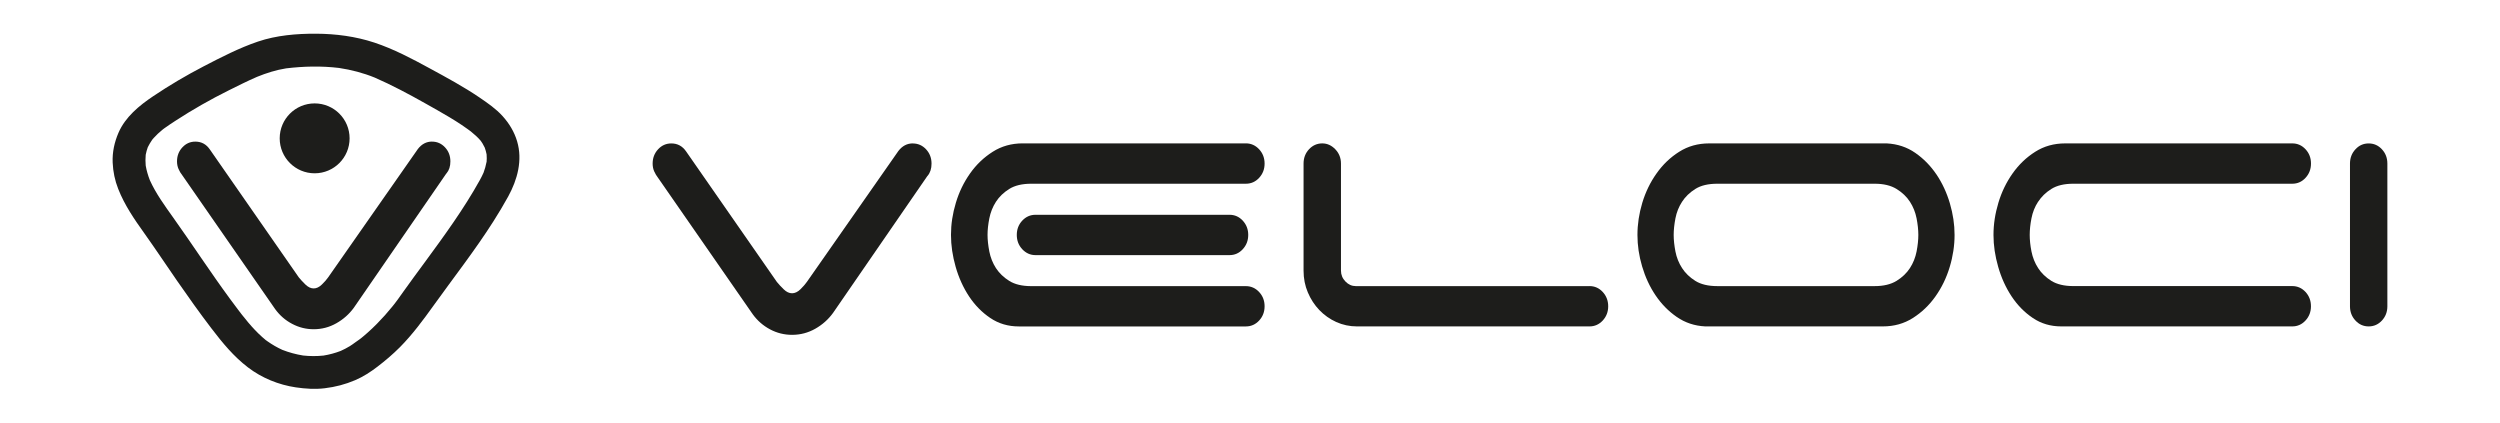
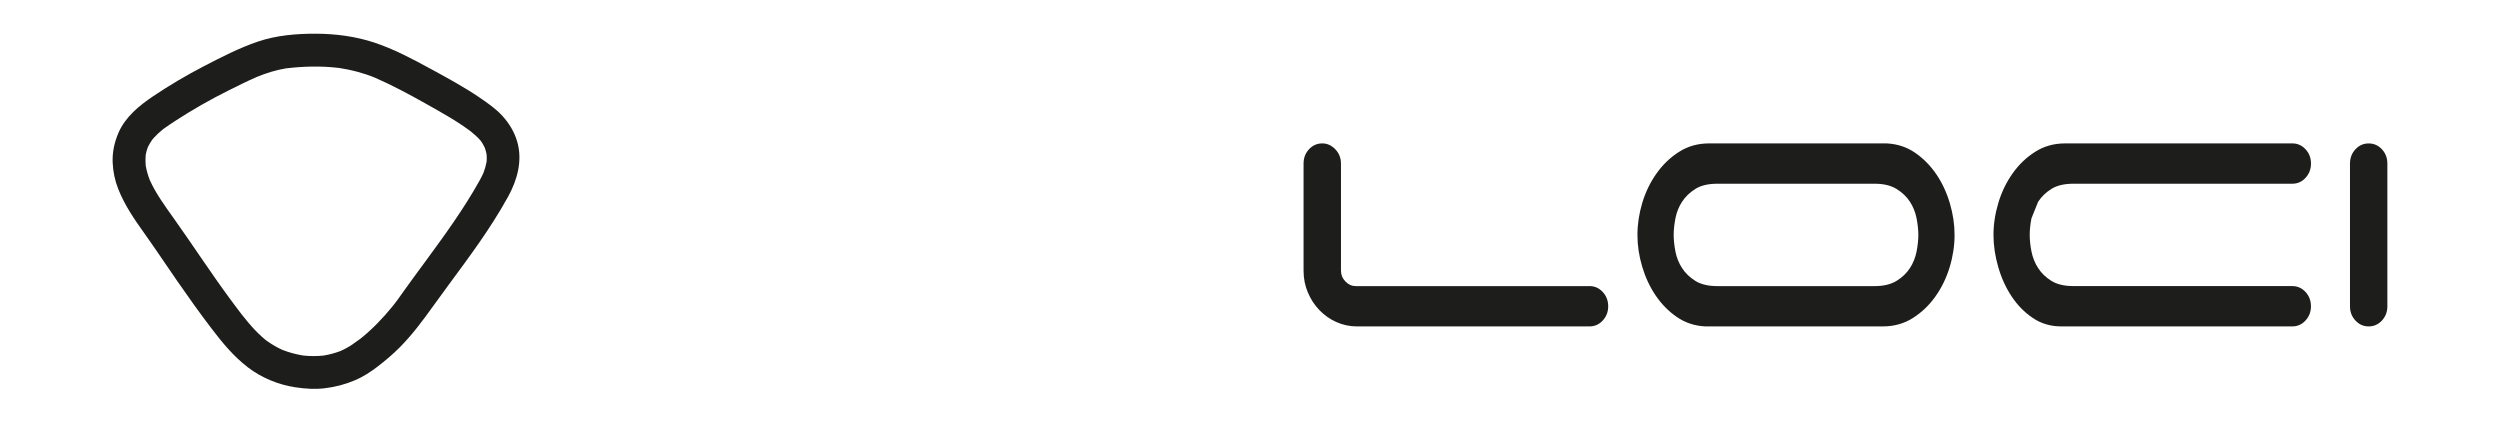
<svg xmlns="http://www.w3.org/2000/svg" viewBox="0 0 841.89 142.3" data-name="Laag 1" id="Laag_1">
  <defs>
    <style>
      .cls-1 {
        fill: #1d1d1b;
      }
    </style>
  </defs>
-   <path d="M307.39,48.29c-1.92,0-3.54.85-4.85,2.55l-30.83,44.11c-.53.75-1.25,1.58-2.16,2.47-.92.9-1.86,1.34-2.82,1.34s-1.9-.44-2.82-1.34c-.92-.89-1.69-1.72-2.29-2.47l-30.57-43.96c-1.23-1.79-2.89-2.69-4.98-2.69-1.75,0-3.24.66-4.46,1.98-1.22,1.32-1.83,2.92-1.83,4.81,0,.94.17,1.81.52,2.61.36.8.79,1.53,1.31,2.19l31.88,45.94c1.57,2.16,3.52,3.86,5.84,5.09,2.31,1.23,4.79,1.84,7.41,1.84,2.8,0,5.4-.69,7.8-2.05,2.4-1.36,4.39-3.13,5.97-5.3l31.75-46.08.13-.14c.87-1.04,1.31-2.4,1.31-4.09,0-1.89-.61-3.49-1.83-4.81-1.23-1.32-2.72-1.98-4.47-1.98" class="cls-1" />
-   <path d="M414.05,72.33h-65.34c-1.75,0-3.23.66-4.46,1.97-1.23,1.32-1.84,2.92-1.84,4.81s.61,3.49,1.84,4.81c1.23,1.32,2.72,1.99,4.46,1.99h65.34c1.75,0,3.24-.66,4.46-1.99,1.22-1.32,1.84-2.92,1.84-4.81s-.62-3.48-1.84-4.81c-1.22-1.31-2.71-1.97-4.46-1.97" class="cls-1" />
-   <path d="M425.86,55.08c0-1.88-.62-3.49-1.84-4.81-1.23-1.32-2.72-1.99-4.46-1.99h-75.17c-3.76,0-7.13.95-10.1,2.84-2.97,1.89-5.51,4.3-7.61,7.28-2.1,2.97-3.7,6.26-4.79,9.9-1.1,3.62-1.64,7.23-1.64,10.8s.53,7.07,1.57,10.75c1.05,3.68,2.56,7,4.52,9.97,1.97,2.96,4.35,5.39,7.16,7.28,2.8,1.88,5.99,2.83,9.57,2.83h76.49c1.75,0,3.24-.67,4.46-1.98,1.22-1.32,1.84-2.92,1.84-4.81s-.62-3.49-1.84-4.8c-1.23-1.32-2.72-1.98-4.46-1.98h-72.29c-3.06,0-5.53-.59-7.41-1.77-1.88-1.17-3.37-2.62-4.47-4.3-1.09-1.7-1.83-3.56-2.23-5.59-.39-2.03-.6-3.89-.6-5.59s.2-3.55.6-5.57c.4-2.03,1.14-3.89,2.23-5.59,1.1-1.7,2.58-3.13,4.47-4.31,1.88-1.18,4.35-1.77,7.41-1.77h72.29c1.75,0,3.24-.66,4.46-1.98,1.22-1.32,1.84-2.92,1.84-4.8" class="cls-1" />
  <path d="M535.28,96.35h-78.72c-1.31,0-2.48-.52-3.47-1.55-1.01-1.04-1.51-2.26-1.51-3.68v-36.04c0-1.88-.64-3.49-1.91-4.81-1.27-1.32-2.73-1.98-4.39-1.98-1.75,0-3.24.67-4.47,1.98-1.22,1.32-1.83,2.93-1.83,4.81v36.04c0,2.64.48,5.1,1.44,7.35.96,2.27,2.25,4.25,3.87,5.94,1.62,1.69,3.52,3.04,5.7,4.03,2.19.98,4.51,1.48,6.96,1.48h78.32c1.75,0,3.23-.66,4.46-1.98,1.22-1.32,1.84-2.92,1.84-4.8s-.62-3.49-1.84-4.82c-1.23-1.32-2.71-1.98-4.46-1.98" class="cls-1" />
  <path d="M645.42,84.7c-.4,2.02-1.14,3.89-2.23,5.57-1.1,1.7-2.61,3.14-4.52,4.32-1.93,1.18-4.38,1.76-7.35,1.76h-53c-3.07,0-5.54-.59-7.41-1.76-1.88-1.18-3.38-2.62-4.47-4.32-1.1-1.69-1.84-3.56-2.23-5.57-.39-2.03-.59-3.89-.59-5.59s.2-3.56.59-5.59c.39-2.02,1.13-3.89,2.23-5.57,1.09-1.7,2.59-3.14,4.47-4.32,1.87-1.18,4.34-1.76,7.41-1.76h53c2.97,0,5.42.58,7.35,1.76,1.91,1.18,3.43,2.62,4.52,4.32,1.09,1.69,1.83,3.55,2.23,5.57.39,2.03.59,3.89.59,5.59s-.2,3.56-.59,5.59M652.11,58.75c-1.97-2.92-4.35-5.34-7.15-7.28-2.8-1.94-5.99-2.99-9.57-3.18h-59.83c-3.76,0-7.13.94-10.1,2.83-2.98,1.88-5.51,4.31-7.61,7.29-2.11,2.96-3.7,6.26-4.8,9.88-1.09,3.64-1.63,7.24-1.63,10.82s.52,7.02,1.57,10.6c1.06,3.58,2.56,6.84,4.53,9.75,1.97,2.92,4.35,5.35,7.15,7.28,2.81,1.94,5.99,3,9.58,3.18h59.82c3.77,0,7.13-.94,10.1-2.83,2.97-1.88,5.51-4.31,7.61-7.28,2.1-2.96,3.7-6.26,4.79-9.89,1.1-3.63,1.64-7.23,1.64-10.81s-.53-7.02-1.57-10.6c-1.05-3.58-2.56-6.83-4.52-9.76" class="cls-1" />
-   <path d="M686.35,67.95c1.1-1.7,2.58-3.14,4.46-4.32s4.35-1.76,7.41-1.76h73.73c1.75,0,3.24-.66,4.46-1.99,1.22-1.32,1.83-2.91,1.83-4.81s-.61-3.48-1.83-4.8c-1.23-1.32-2.72-1.98-4.46-1.98h-76.49c-3.77,0-7.13.94-10.1,2.83-2.97,1.88-5.51,4.31-7.61,7.29-2.09,2.96-3.7,6.26-4.78,9.88-1.1,3.64-1.65,7.24-1.65,10.82s.53,7.06,1.58,10.74c1.05,3.68,2.56,7,4.52,9.96,1.97,2.97,4.35,5.4,7.15,7.28,2.8,1.89,5.99,2.83,9.57,2.83h77.8c1.75,0,3.24-.66,4.46-1.99,1.22-1.32,1.83-2.91,1.83-4.79s-.61-3.49-1.83-4.82c-1.23-1.32-2.72-1.98-4.46-1.98h-73.73c-3.06,0-5.53-.59-7.41-1.76-1.88-1.18-3.37-2.62-4.46-4.32-1.09-1.69-1.83-3.56-2.23-5.57-.4-2.03-.59-3.89-.59-5.59s.19-3.56.59-5.59c.39-2.02,1.13-3.89,2.23-5.57" class="cls-1" />
+   <path d="M686.35,67.95c1.1-1.7,2.58-3.14,4.46-4.32s4.35-1.76,7.41-1.76h73.73c1.75,0,3.24-.66,4.46-1.99,1.22-1.32,1.83-2.91,1.83-4.81s-.61-3.48-1.83-4.8c-1.23-1.32-2.72-1.98-4.46-1.98h-76.49c-3.77,0-7.13.94-10.1,2.83-2.97,1.88-5.51,4.31-7.61,7.29-2.09,2.96-3.7,6.26-4.78,9.88-1.1,3.64-1.65,7.24-1.65,10.82s.53,7.06,1.58,10.74c1.05,3.68,2.56,7,4.52,9.96,1.97,2.97,4.35,5.4,7.15,7.28,2.8,1.89,5.99,2.83,9.57,2.83h77.8c1.75,0,3.24-.66,4.46-1.99,1.22-1.32,1.83-2.91,1.83-4.79s-.61-3.49-1.83-4.82c-1.23-1.32-2.72-1.98-4.46-1.98h-73.73c-3.06,0-5.53-.59-7.41-1.76-1.88-1.18-3.37-2.62-4.46-4.32-1.09-1.69-1.83-3.56-2.23-5.57-.4-2.03-.59-3.89-.59-5.59s.19-3.56.59-5.59" class="cls-1" />
  <path d="M802.13,50.28c-1.23-1.33-2.72-1.98-4.47-1.98s-3.23.65-4.45,1.98c-1.23,1.31-1.84,2.92-1.84,4.8v48.06c0,1.88.61,3.49,1.84,4.8,1.22,1.33,2.71,1.98,4.45,1.98s3.24-.65,4.47-1.98c1.22-1.32,1.83-2.92,1.83-4.8v-48.06c0-1.88-.61-3.49-1.83-4.8" class="cls-1" />
  <path d="M750.03,114.33c-.4.26-.25.17,0,0" class="cls-1" />
-   <path d="M145.48,47.68c-1.88,0-3.47.83-4.76,2.5l-30.21,43.22c-.51.74-1.22,1.55-2.12,2.42-.9.88-1.82,1.31-2.76,1.31s-1.86-.43-2.77-1.31c-.9-.88-1.65-1.68-2.24-2.42l-29.96-43.08c-1.2-1.75-2.82-2.63-4.88-2.63-1.72,0-3.17.65-4.37,1.94-1.2,1.29-1.8,2.86-1.8,4.72,0,.92.17,1.77.51,2.56.34.79.77,1.5,1.29,2.15l31.24,45.02c1.55,2.13,3.45,3.79,5.73,4.98,2.26,1.2,4.69,1.81,7.26,1.81,2.74,0,5.29-.68,7.65-2.02,2.35-1.33,4.3-3.07,5.85-5.19l31.11-45.16.13-.14c.86-1.02,1.29-2.35,1.29-4.01,0-1.86-.6-3.43-1.8-4.72-1.2-1.29-2.66-1.94-4.38-1.94" class="cls-1" />
-   <path d="M105.96,58.36c6.5,0,11.77-5.27,11.77-11.77s-5.27-11.77-11.77-11.77-11.77,5.27-11.77,11.77,5.27,11.77,11.77,11.77" class="cls-1" />
  <path d="M163.84,54.56c-.23,1.23-.57,2.44-1.01,3.61-.38.82-.77,1.63-1.21,2.42-5.43,9.8-12.04,18.83-18.66,27.85-2.4,3.27-4.83,6.54-7.18,9.85-.61.85-1.21,1.72-1.83,2.57-.35.47-.7.94-1.05,1.4-.26.33-.52.66-.79.99-1.61,1.99-3.32,3.91-5.12,5.73-1.05,1.07-2.13,2.1-3.25,3.09-.48.43-.96.84-1.45,1.25-.24.2-.49.41-.74.61-.12.1-.37.26-.56.39.1-.07.24-.15.42-.27-1.23.79-2.36,1.75-3.61,2.52-.99.61-2.02,1.13-3.08,1.61-1.87.72-3.8,1.24-5.78,1.56-2.29.24-4.58.23-6.87-.02-2.39-.39-4.73-1.02-6.98-1.9-1.76-.8-3.44-1.77-5.02-2.89,0,0-.15-.11-.58-.41.02.01.03.03.05.04.03.03.07.06.11.09-.12-.09-.25-.19-.37-.28.08.05.14.1.21.15-.4-.33-.8-.67-1.19-1.02-.85-.76-1.66-1.55-2.44-2.37-1.57-1.65-3.02-3.4-4.42-5.19-.1-.13-.2-.26-.3-.39-.31-.41-.63-.82-.94-1.23-.93-1.23-1.85-2.47-2.77-3.71-6.59-8.96-12.65-18.29-19.1-27.34-2.87-4.03-5.82-8.07-7.87-12.6-.62-1.59-1.1-3.23-1.39-4.91-.11-1.21-.11-2.42,0-3.63.17-.87.4-1.72.7-2.55.43-.88.94-1.72,1.5-2.54.17-.2.34-.4.52-.6.44-.48.9-.95,1.37-1.4.48-.45.98-.89,1.5-1.31.05-.05.17-.14.29-.23.16-.12.34-.26.4-.3,1.23-.89,2.5-1.72,3.77-2.55,5.79-3.77,11.79-7.18,17.97-10.25,3.14-1.56,6.27-3.14,9.49-4.53,3.16-1.28,6.41-2.32,9.78-2.85,5.91-.71,11.88-.85,17.8-.14,4.12.62,8.16,1.67,12.02,3.24,5.82,2.54,11.44,5.54,16.97,8.65,2.75,1.55,5.51,3.08,8.22,4.71,1.4.84,2.78,1.7,4.13,2.61.65.44,1.3.89,1.94,1.35.27.2.55.39.82.6.1.08.2.16.31.23,1.2.98,2.34,1.97,3.34,3.16.2.29.4.59.59.89.27.45.52.92.75,1.4.26.74.47,1.49.62,2.26.07.87.07,1.73,0,2.6M89.84,114.77s-.09-.07-.14-.11c.07.05.14.1.21.15-.02-.02-.05-.03-.07-.04M174.14,47.58c-.95-3.19-2.66-6.01-4.88-8.47-2.22-2.47-5.06-4.42-7.79-6.28-5.34-3.63-11.08-6.72-16.74-9.8-5.99-3.27-12.18-6.54-18.67-8.69-6.28-2.08-13.01-2.96-19.61-2.99-6.56-.03-13.38.54-19.61,2.66-6.32,2.15-12.36,5.27-18.28,8.34-5.82,3.02-11.47,6.36-16.92,10.01-4.73,3.17-9.44,7.01-11.75,12.37-1.37,3.19-2.1,6.54-1.95,10.04.13,3.03.75,6.04,1.87,8.86,2.16,5.48,5.42,10.21,8.82,14.97,3.75,5.26,7.32,10.65,11,15.96,3.78,5.45,7.62,10.86,11.65,16.13,3.67,4.8,7.4,9.34,12.22,13.03,4.65,3.56,10.34,5.88,16.13,6.73,3.24.47,6.44.69,9.69.3,3.62-.44,6.92-1.29,10.27-2.72,2.72-1.16,5.17-2.75,7.51-4.54,2.67-2.04,5.21-4.2,7.58-6.58,4.23-4.27,7.77-9.07,11.27-13.94,6.78-9.46,13.99-18.64,20.24-28.48,1.73-2.72,3.39-5.5,4.95-8.32,3.1-5.67,4.9-12.19,3-18.58" class="cls-1" />
</svg>